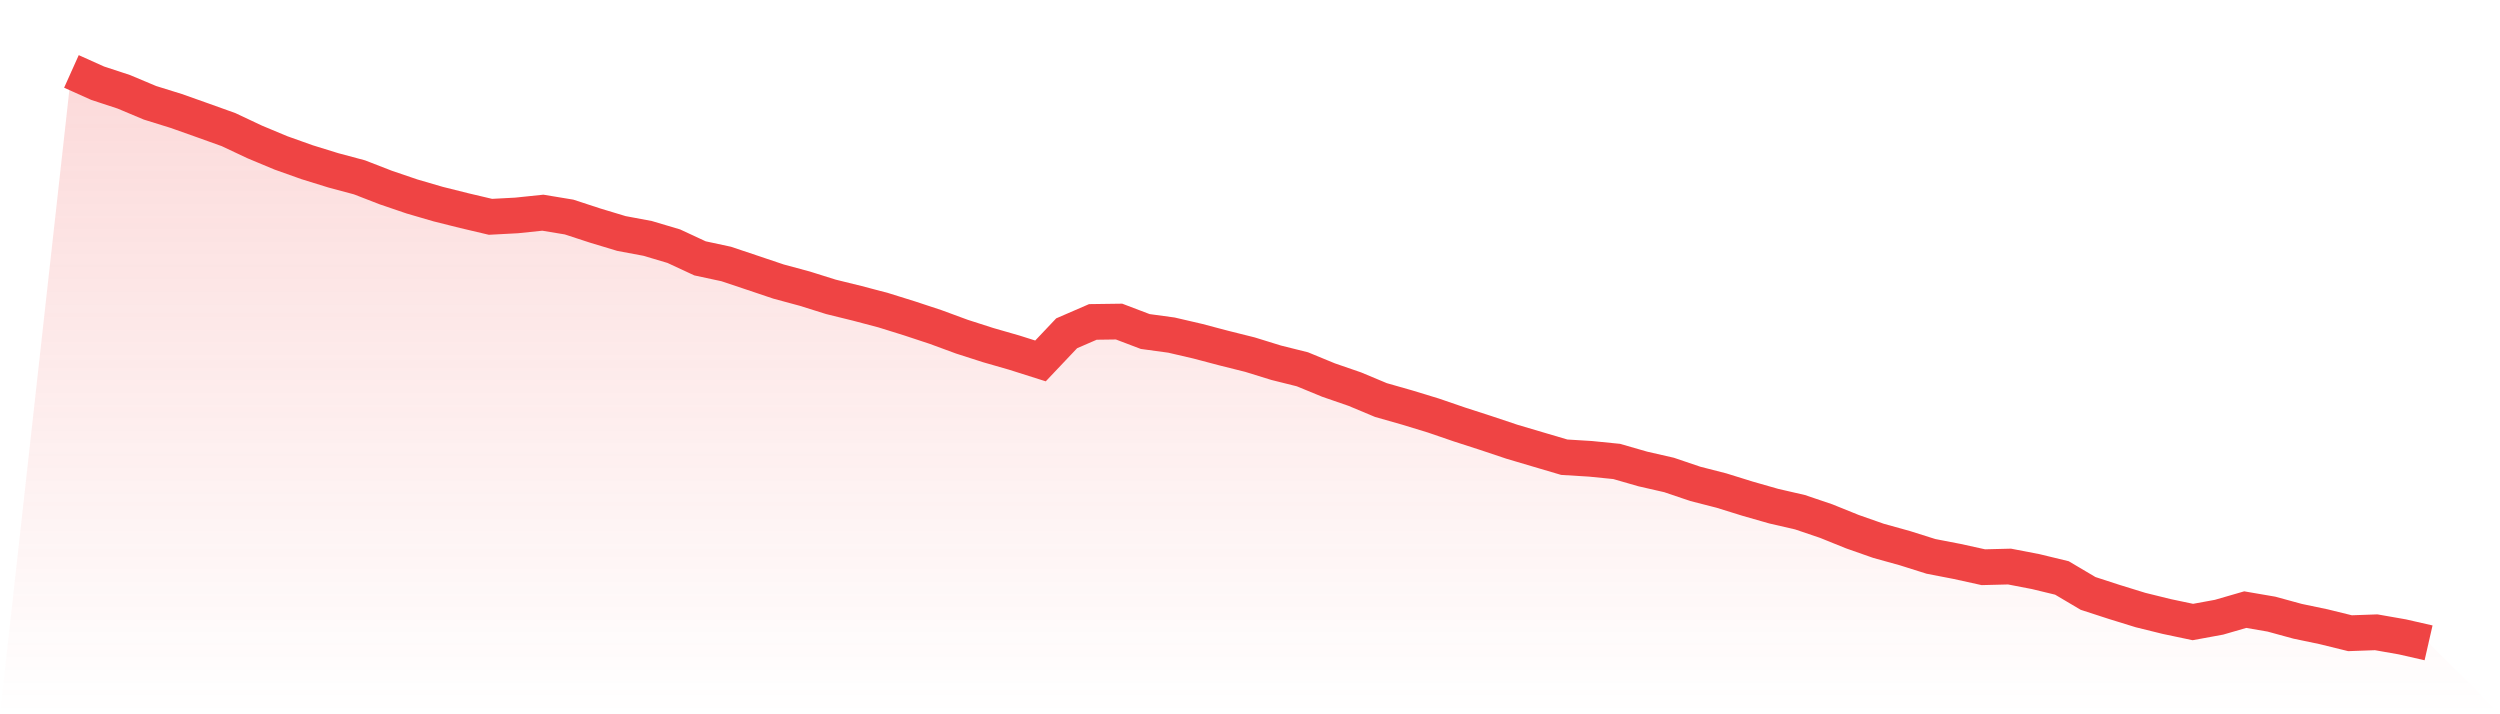
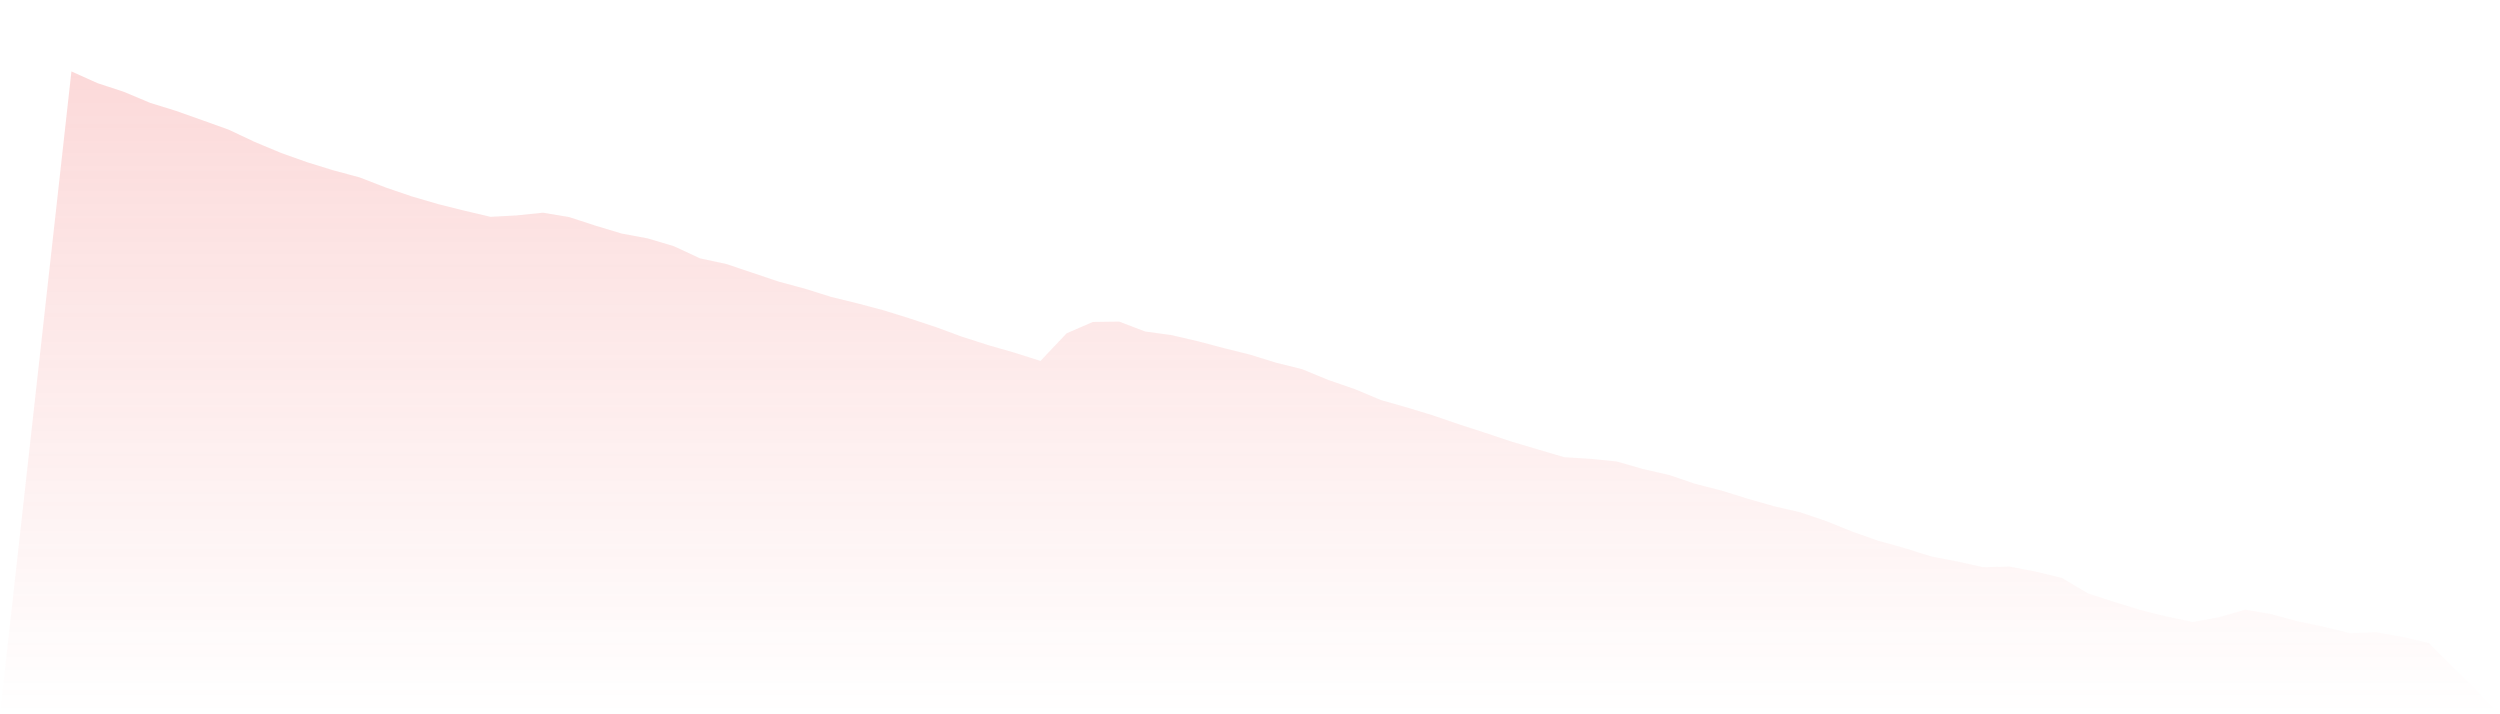
<svg xmlns="http://www.w3.org/2000/svg" viewBox="0 0 140 40">
  <defs>
    <linearGradient id="gradient" x1="0" x2="0" y1="0" y2="1">
      <stop offset="0%" stop-color="#ef4444" stop-opacity="0.2" />
      <stop offset="100%" stop-color="#ef4444" stop-opacity="0" />
    </linearGradient>
  </defs>
  <path d="M4,4 L4,4 L5.467,4.659 L6.933,5.141 L8.4,5.757 L9.867,6.213 L11.333,6.733 L12.8,7.259 L14.267,7.95 L15.733,8.562 L17.2,9.085 L18.667,9.539 L20.133,9.932 L21.6,10.501 L23.067,11.001 L24.533,11.429 L26,11.796 L27.467,12.142 L28.933,12.064 L30.4,11.911 L31.867,12.154 L33.333,12.633 L34.8,13.076 L36.267,13.35 L37.733,13.786 L39.2,14.468 L40.667,14.783 L42.133,15.274 L43.6,15.768 L45.067,16.164 L46.533,16.624 L48,16.985 L49.467,17.372 L50.933,17.829 L52.4,18.314 L53.867,18.854 L55.333,19.325 L56.8,19.747 L58.267,20.212 L59.733,18.664 L61.2,18.028 L62.667,18.008 L64.133,18.565 L65.6,18.765 L67.067,19.106 L68.533,19.493 L70,19.86 L71.467,20.314 L72.933,20.68 L74.4,21.284 L75.867,21.79 L77.333,22.403 L78.8,22.821 L80.267,23.269 L81.733,23.772 L83.2,24.246 L84.667,24.737 L86.133,25.171 L87.6,25.604 L89.067,25.694 L90.533,25.841 L92,26.263 L93.467,26.598 L94.933,27.095 L96.4,27.471 L97.867,27.927 L99.333,28.346 L100.8,28.684 L102.267,29.181 L103.733,29.773 L105.2,30.288 L106.667,30.695 L108.133,31.157 L109.6,31.441 L111.067,31.764 L112.533,31.727 L114,32.01 L115.467,32.365 L116.933,33.232 L118.4,33.709 L119.867,34.162 L121.333,34.524 L122.8,34.833 L124.267,34.564 L125.733,34.139 L127.2,34.391 L128.667,34.792 L130.133,35.099 L131.6,35.46 L133.067,35.408 L134.533,35.665 L136,36 L140,40 L0,40 z" fill="url(#gradient)" />
-   <path d="M4,4 L4,4 L5.467,4.659 L6.933,5.141 L8.4,5.757 L9.867,6.213 L11.333,6.733 L12.8,7.259 L14.267,7.95 L15.733,8.562 L17.2,9.085 L18.667,9.539 L20.133,9.932 L21.6,10.501 L23.067,11.001 L24.533,11.429 L26,11.796 L27.467,12.142 L28.933,12.064 L30.4,11.911 L31.867,12.154 L33.333,12.633 L34.8,13.076 L36.267,13.35 L37.733,13.786 L39.2,14.468 L40.667,14.783 L42.133,15.274 L43.6,15.768 L45.067,16.164 L46.533,16.624 L48,16.985 L49.467,17.372 L50.933,17.829 L52.4,18.314 L53.867,18.854 L55.333,19.325 L56.8,19.747 L58.267,20.212 L59.733,18.664 L61.2,18.028 L62.667,18.008 L64.133,18.565 L65.6,18.765 L67.067,19.106 L68.533,19.493 L70,19.86 L71.467,20.314 L72.933,20.68 L74.4,21.284 L75.867,21.79 L77.333,22.403 L78.8,22.821 L80.267,23.269 L81.733,23.772 L83.2,24.246 L84.667,24.737 L86.133,25.171 L87.6,25.604 L89.067,25.694 L90.533,25.841 L92,26.263 L93.467,26.598 L94.933,27.095 L96.4,27.471 L97.867,27.927 L99.333,28.346 L100.8,28.684 L102.267,29.181 L103.733,29.773 L105.2,30.288 L106.667,30.695 L108.133,31.157 L109.6,31.441 L111.067,31.764 L112.533,31.727 L114,32.01 L115.467,32.365 L116.933,33.232 L118.4,33.709 L119.867,34.162 L121.333,34.524 L122.8,34.833 L124.267,34.564 L125.733,34.139 L127.2,34.391 L128.667,34.792 L130.133,35.099 L131.6,35.46 L133.067,35.408 L134.533,35.665 L136,36" fill="none" stroke="#ef4444" stroke-width="2" />
</svg>